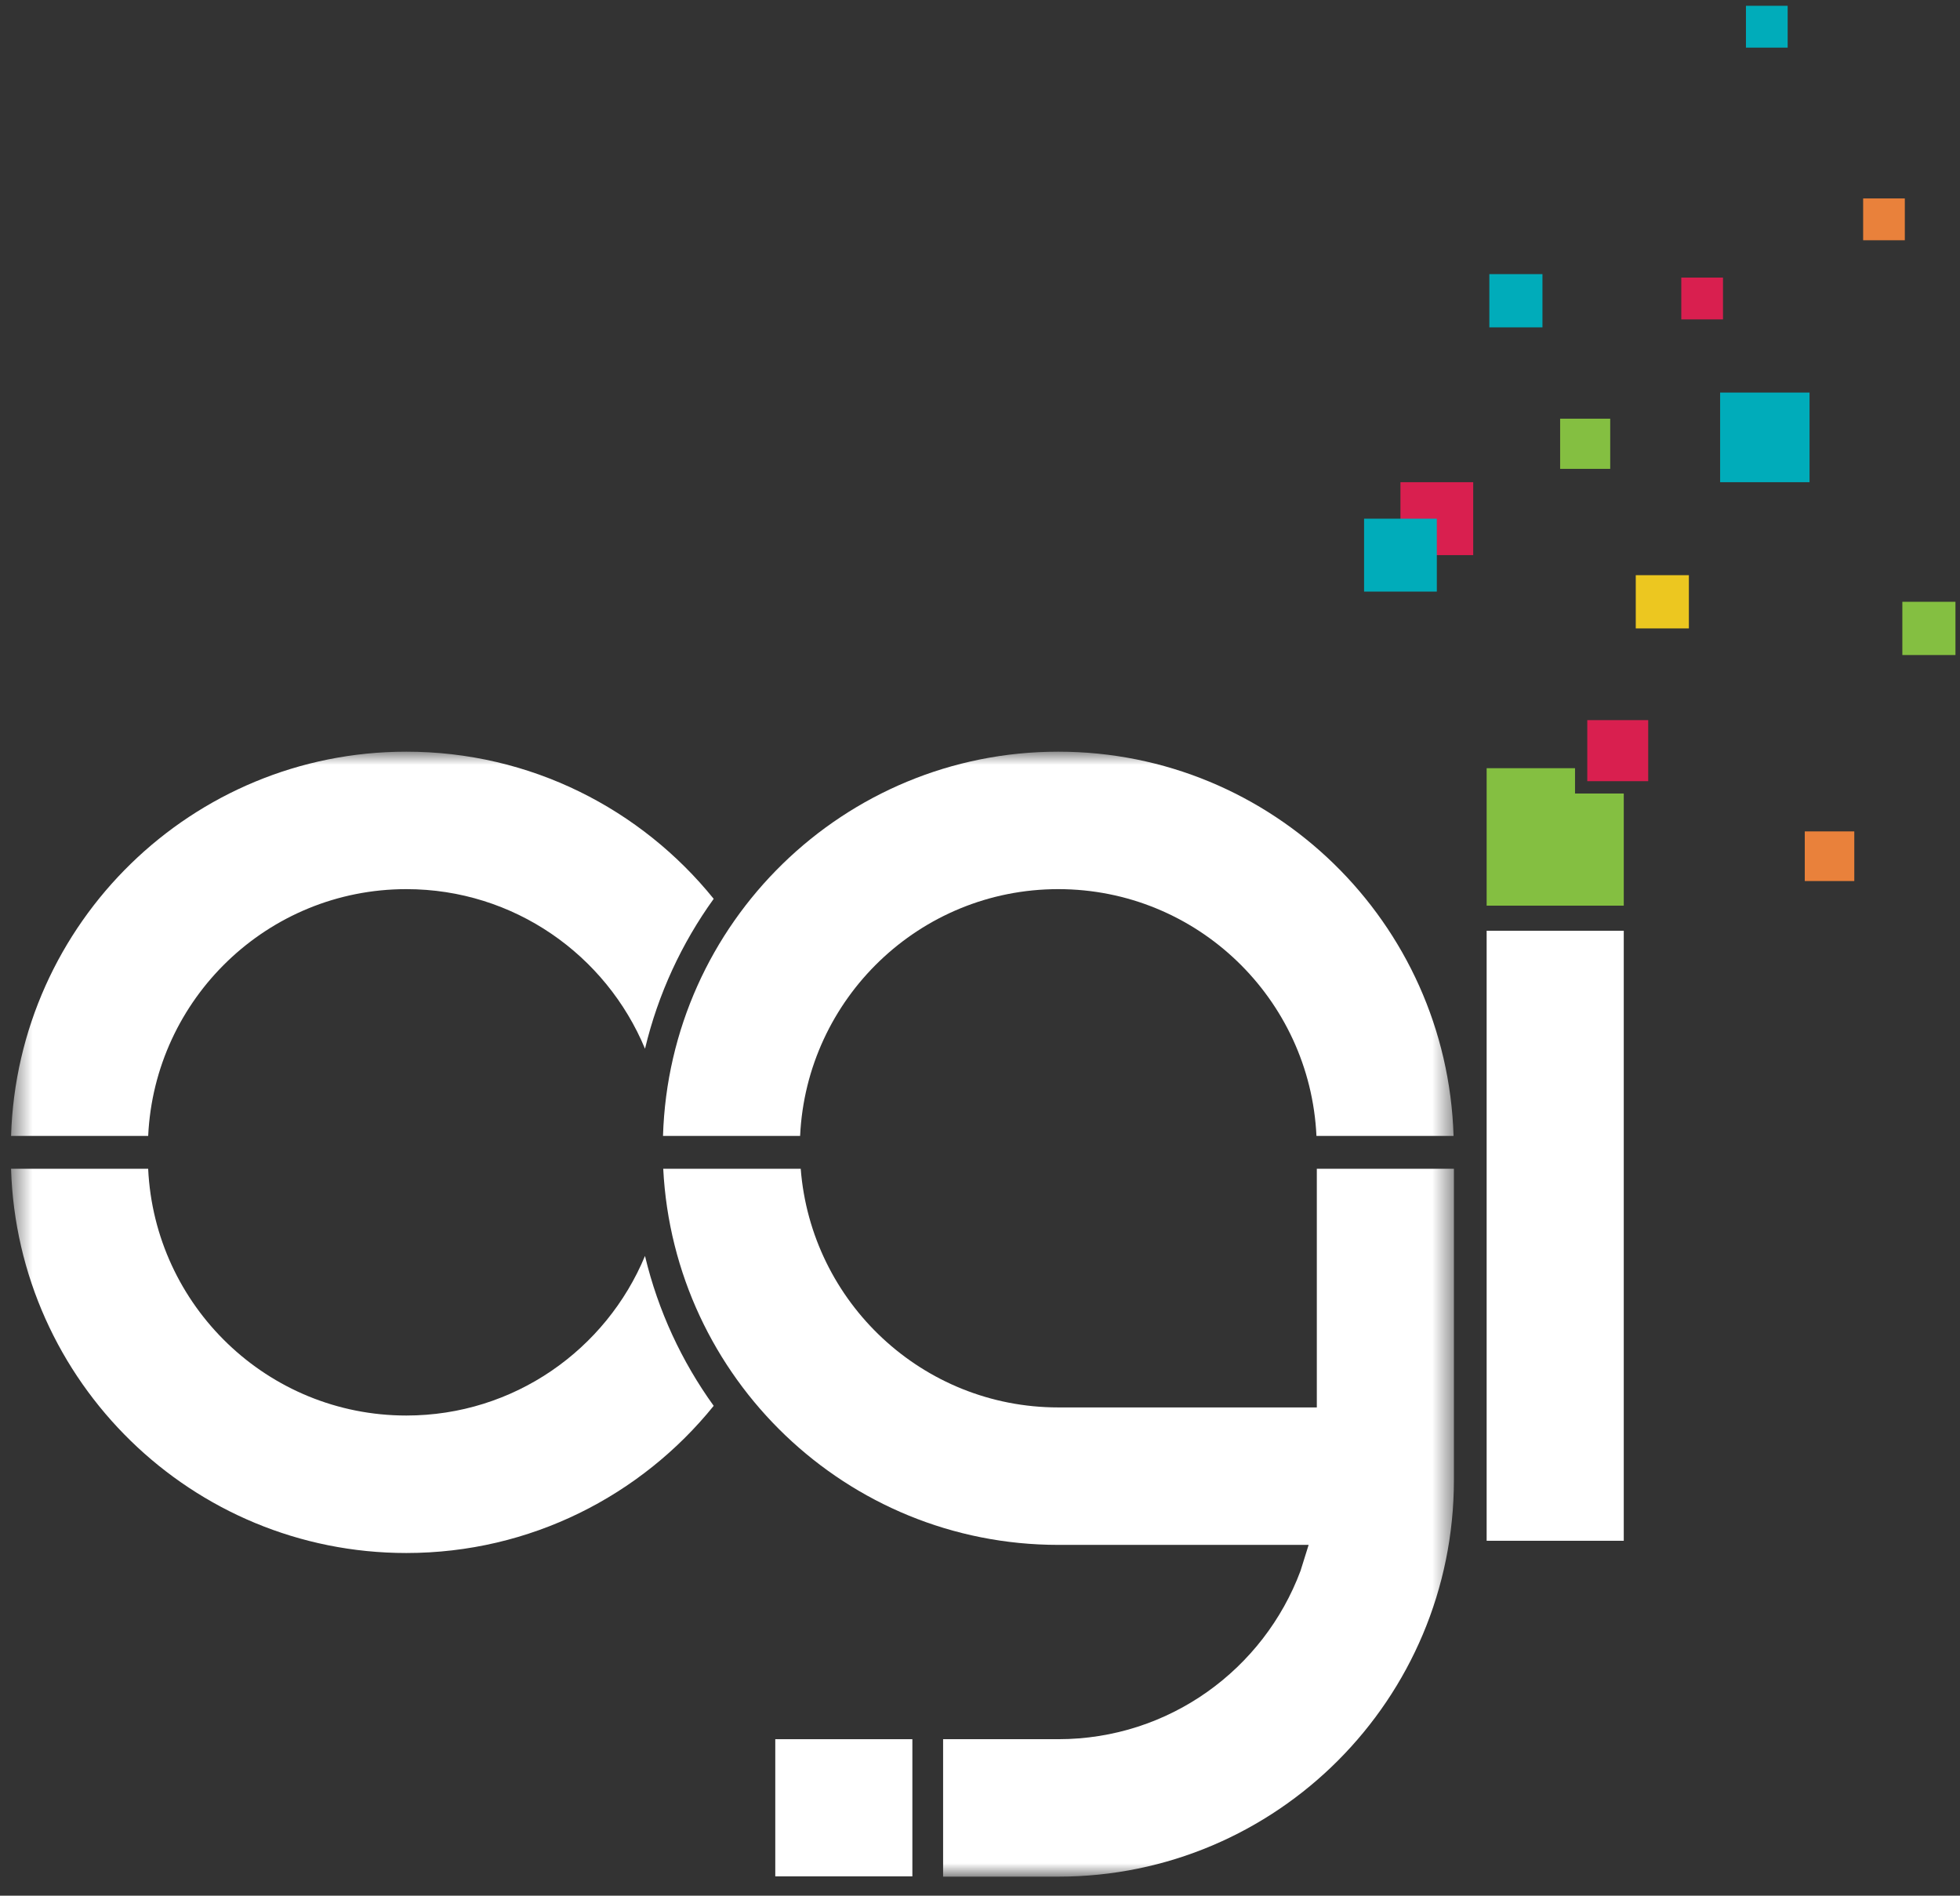
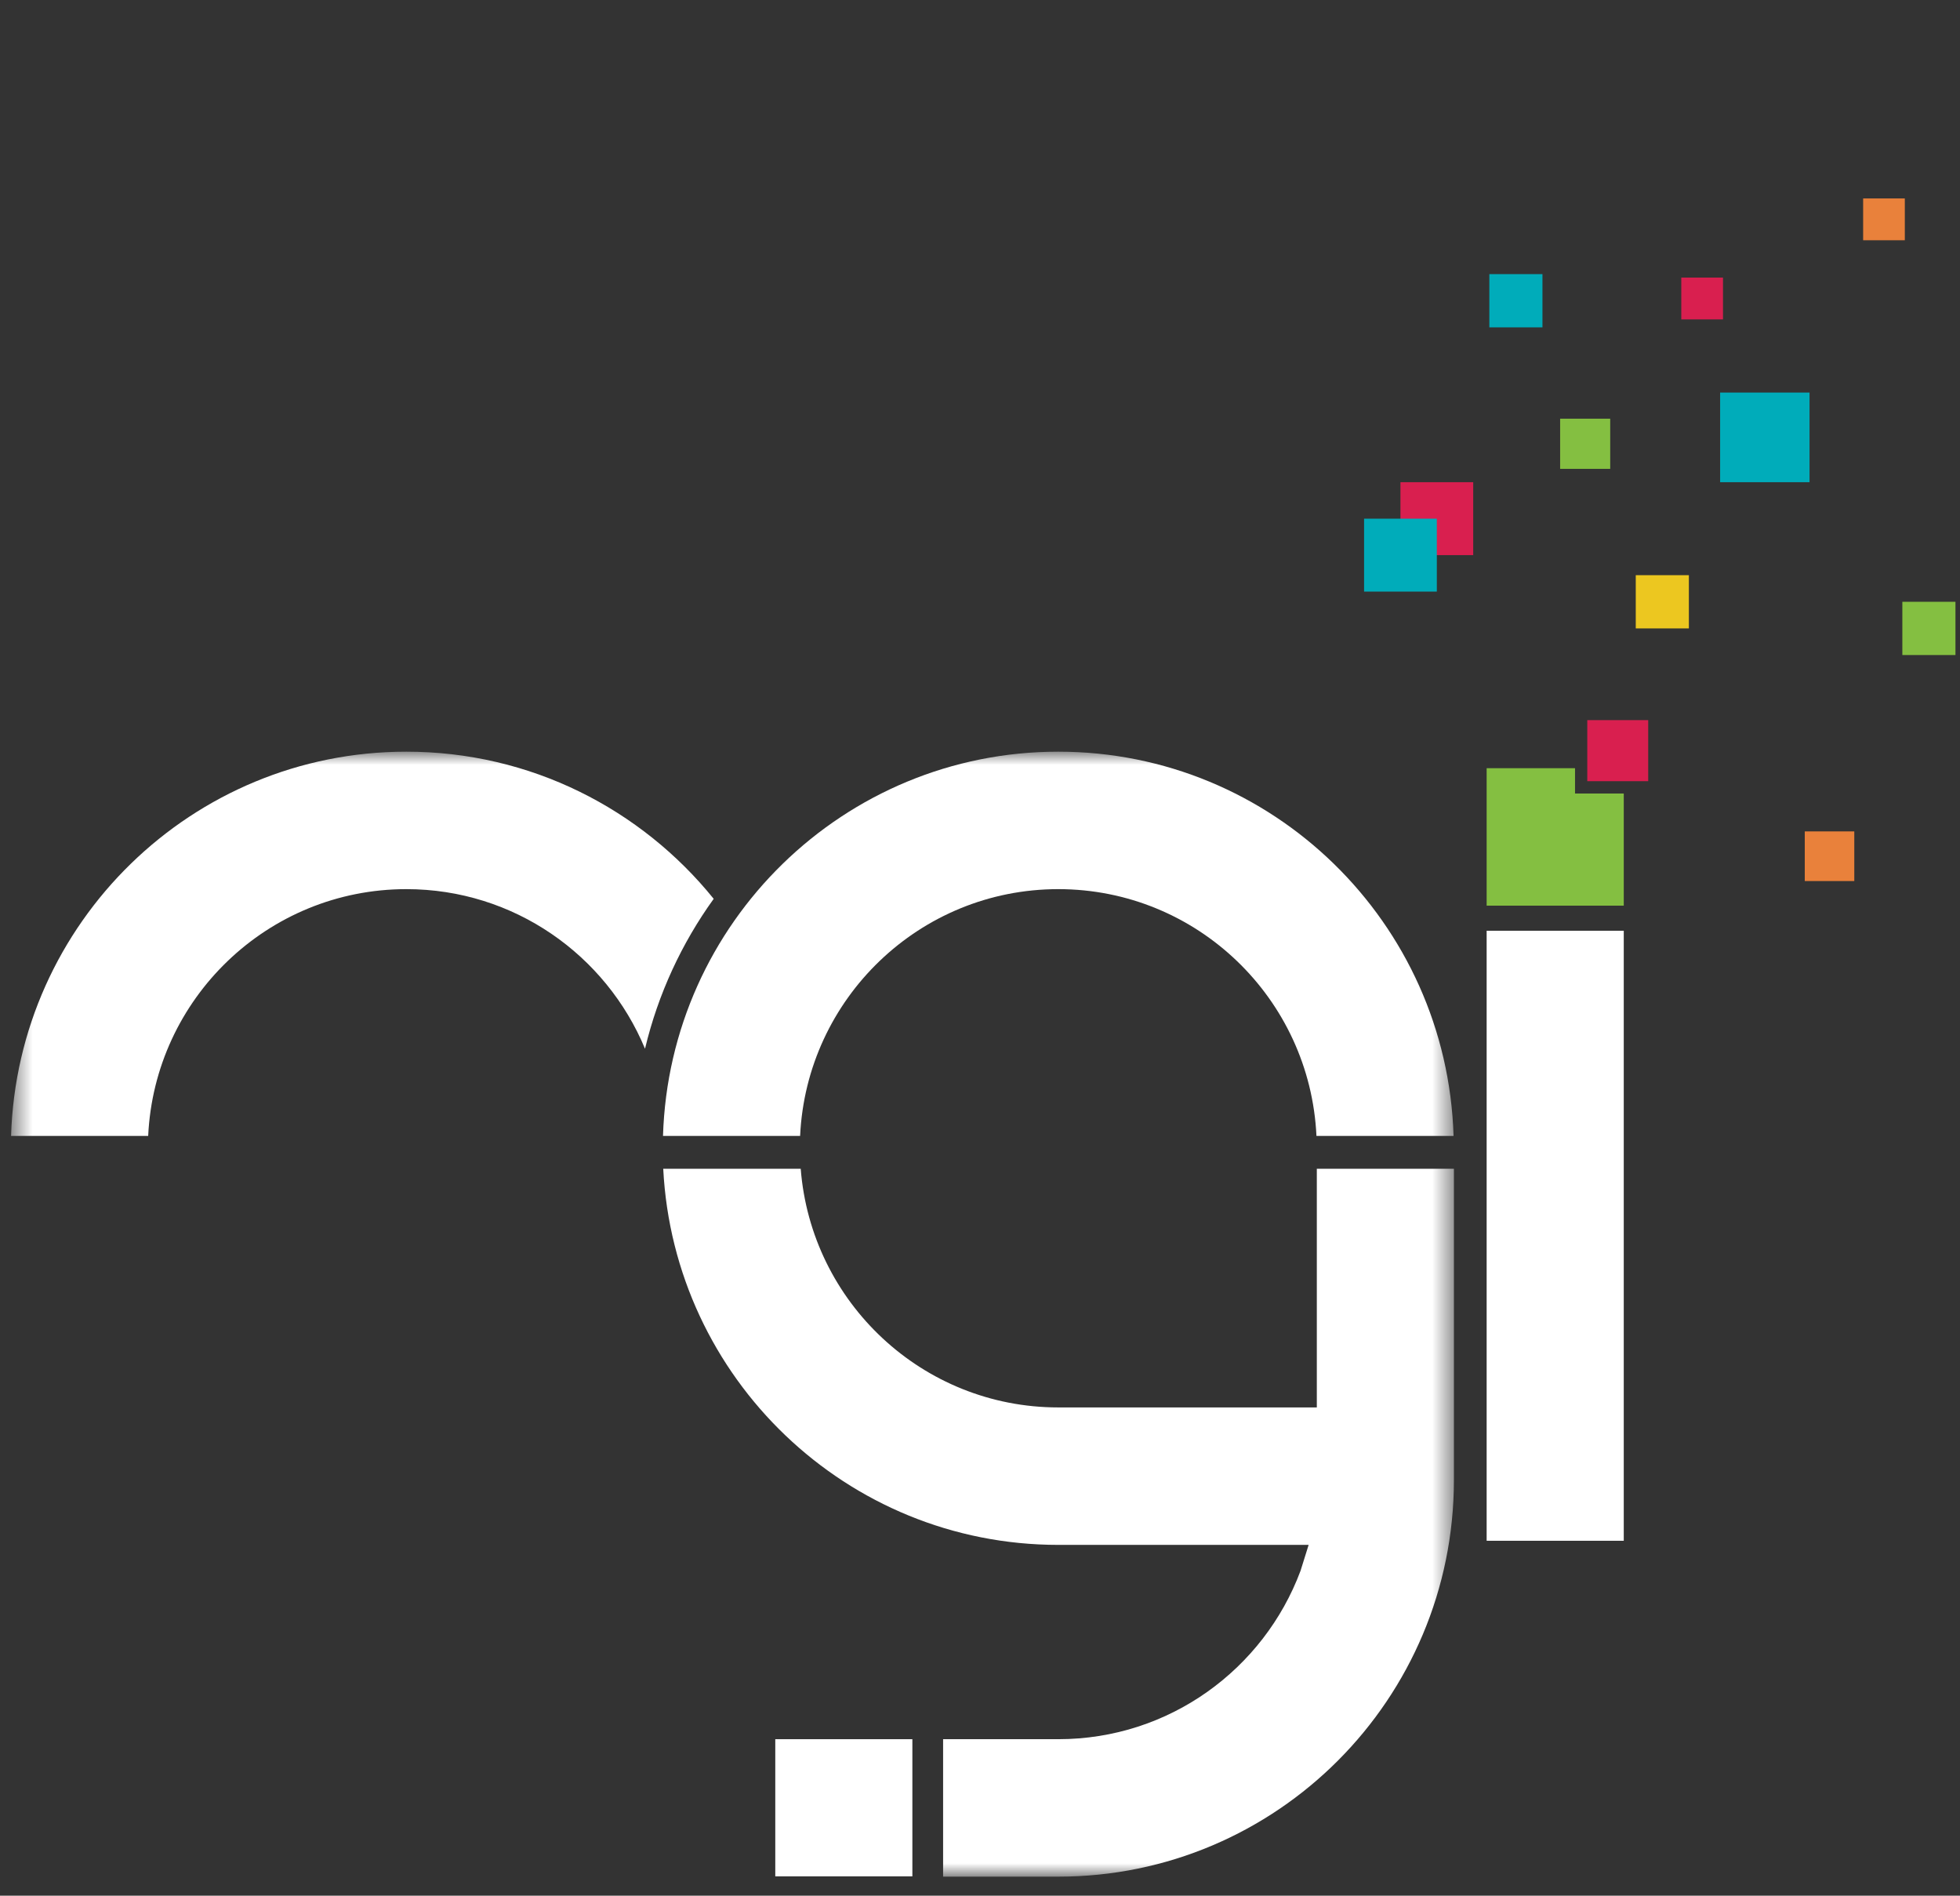
<svg xmlns="http://www.w3.org/2000/svg" width="91" height="88" viewBox="0 0 91 88" fill="none">
  <rect x="0" y="0" width="91" height="88" fill="#333333" stroke="none" />
  <g id="logoOGI">
    <path id="Fill-1" fill-rule="evenodd" clip-rule="evenodd" d="M65.021 25.77H68.399V22.384H65.021V25.77Z" fill="#D91F4F" />
    <path id="Fill-2" fill-rule="evenodd" clip-rule="evenodd" d="M79.863 22.384H84.014V18.223H79.863V22.384Z" fill="#00ACBA" />
    <path id="Fill-3" fill-rule="evenodd" clip-rule="evenodd" d="M83.793 40.9H86.092V38.595H83.793V40.9Z" fill="#E9813B" />
    <path id="Fill-4" fill-rule="evenodd" clip-rule="evenodd" d="M63.332 27.463H66.71V24.078H63.332V27.463Z" fill="#00ACBA" />
    <path id="Fill-5" fill-rule="evenodd" clip-rule="evenodd" d="M88.323 30.408H90.789V27.936H88.323V30.408Z" fill="#84BF41" />
    <path id="Fill-6" fill-rule="evenodd" clip-rule="evenodd" d="M75.946 29.172H78.412V26.701H75.946V29.172Z" fill="#ECC720" />
    <path id="Fill-7" fill-rule="evenodd" clip-rule="evenodd" d="M69.148 15.197H71.614V12.725H69.148V15.197Z" fill="#00ACBA" />
    <path id="Fill-8" fill-rule="evenodd" clip-rule="evenodd" d="M72.435 21.765H74.76V19.436H72.435V21.765Z" fill="#84BF41" />
    <path id="Fill-9" fill-rule="evenodd" clip-rule="evenodd" d="M78.06 14.827H79.996V12.886H78.06V14.827Z" fill="#D91F4F" />
    <path id="Fill-10" fill-rule="evenodd" clip-rule="evenodd" d="M86.503 11.153H88.438V9.212H86.503V11.153Z" fill="#E9813B" />
-     <path id="Fill-11" fill-rule="evenodd" clip-rule="evenodd" d="M81.062 2.211H82.998V0.269H81.062V2.211Z" fill="#00ACBA" />
    <g id="Group-18">
      <g id="Mask group">
        <mask id="mask0_9102_872" style="mask-type:luminance" maskUnits="userSpaceOnUse" x="0" y="34" width="68" height="54">
          <g id="Group">
            <path id="Vector" d="M0.526 34.894H67.503V87.103H0.526V34.894Z" fill="white" />
          </g>
        </mask>
        <g mask="url(#mask0_9102_872)">
          <path id="Fill-12" fill-rule="evenodd" clip-rule="evenodd" d="M49.134 41.275C55.571 41.275 60.822 46.354 61.121 52.731H67.487C67.184 42.829 59.086 34.894 49.134 34.894C39.182 34.894 31.085 42.829 30.782 52.731H37.148C37.446 46.354 42.698 41.275 49.134 41.275Z" fill="white" />
        </g>
      </g>
      <g id="Mask group_2">
        <mask id="mask1_9102_872" style="mask-type:luminance" maskUnits="userSpaceOnUse" x="0" y="34" width="68" height="54">
          <g id="Group_2">
            <path id="Vector_2" d="M0.526 34.894H67.503V87.103H0.526V34.894Z" fill="white" />
          </g>
        </mask>
        <g mask="url(#mask1_9102_872)">
          <path id="Fill-14" fill-rule="evenodd" clip-rule="evenodd" d="M61.138 65.335H49.136C42.828 65.335 37.66 60.454 37.176 54.255H30.793C31.286 63.981 39.31 71.716 49.136 71.716H60.758L60.381 72.921C58.676 77.486 54.285 80.736 49.136 80.736H43.787V87.117H49.136C59.28 87.117 67.503 78.874 67.503 68.706V54.255H61.138V65.335Z" fill="white" />
        </g>
      </g>
      <g id="Mask group_3">
        <mask id="mask2_9102_872" style="mask-type:luminance" maskUnits="userSpaceOnUse" x="0" y="34" width="68" height="54">
          <g id="Group_3">
            <path id="Vector_3" d="M0.526 34.894H67.503V87.103H0.526V34.894Z" fill="white" />
          </g>
        </mask>
        <g mask="url(#mask2_9102_872)">
          <path id="Fill-15" fill-rule="evenodd" clip-rule="evenodd" d="M18.867 41.275C23.861 41.275 28.14 44.334 29.947 48.684C30.555 46.137 31.653 43.783 33.136 41.725C29.77 37.559 24.632 34.894 18.867 34.894C8.914 34.894 0.817 42.829 0.514 52.731H6.88C7.179 46.354 12.431 41.275 18.867 41.275Z" fill="white" />
        </g>
      </g>
      <g id="Mask group_4">
        <mask id="mask3_9102_872" style="mask-type:luminance" maskUnits="userSpaceOnUse" x="0" y="34" width="68" height="54">
          <g id="Group_4">
-             <path id="Vector_4" d="M0.526 34.894H67.503V87.103H0.526V34.894Z" fill="white" />
-           </g>
+             </g>
        </mask>
        <g mask="url(#mask3_9102_872)">
          <path id="Fill-16" fill-rule="evenodd" clip-rule="evenodd" d="M18.866 65.711C23.86 65.711 28.14 62.653 29.946 58.303C30.554 60.849 31.652 63.203 33.136 65.261C29.77 69.426 24.631 72.093 18.866 72.093C8.914 72.093 0.816 64.157 0.513 54.255H6.879C7.178 60.632 12.43 65.711 18.866 65.711Z" fill="white" />
        </g>
      </g>
      <g id="Mask group_5">
        <path id="Fill-17" fill-rule="evenodd" clip-rule="evenodd" d="M35.995 87.103H42.36V80.736H35.995V87.103Z" fill="white" />
      </g>
    </g>
    <path id="Fill-19" fill-rule="evenodd" clip-rule="evenodd" d="M69.023 71.525H75.389V43.207H69.023V71.525Z" fill="white" />
    <path id="Fill-20" fill-rule="evenodd" clip-rule="evenodd" d="M73.126 36.836V35.661H69.023V42.042H75.389V36.836H73.126Z" fill="#84BF41" />
    <path id="Fill-21" fill-rule="evenodd" clip-rule="evenodd" d="M73.695 36.264H76.524V33.429H73.695V36.264Z" fill="#D91F4F" />
  </g>
</svg>